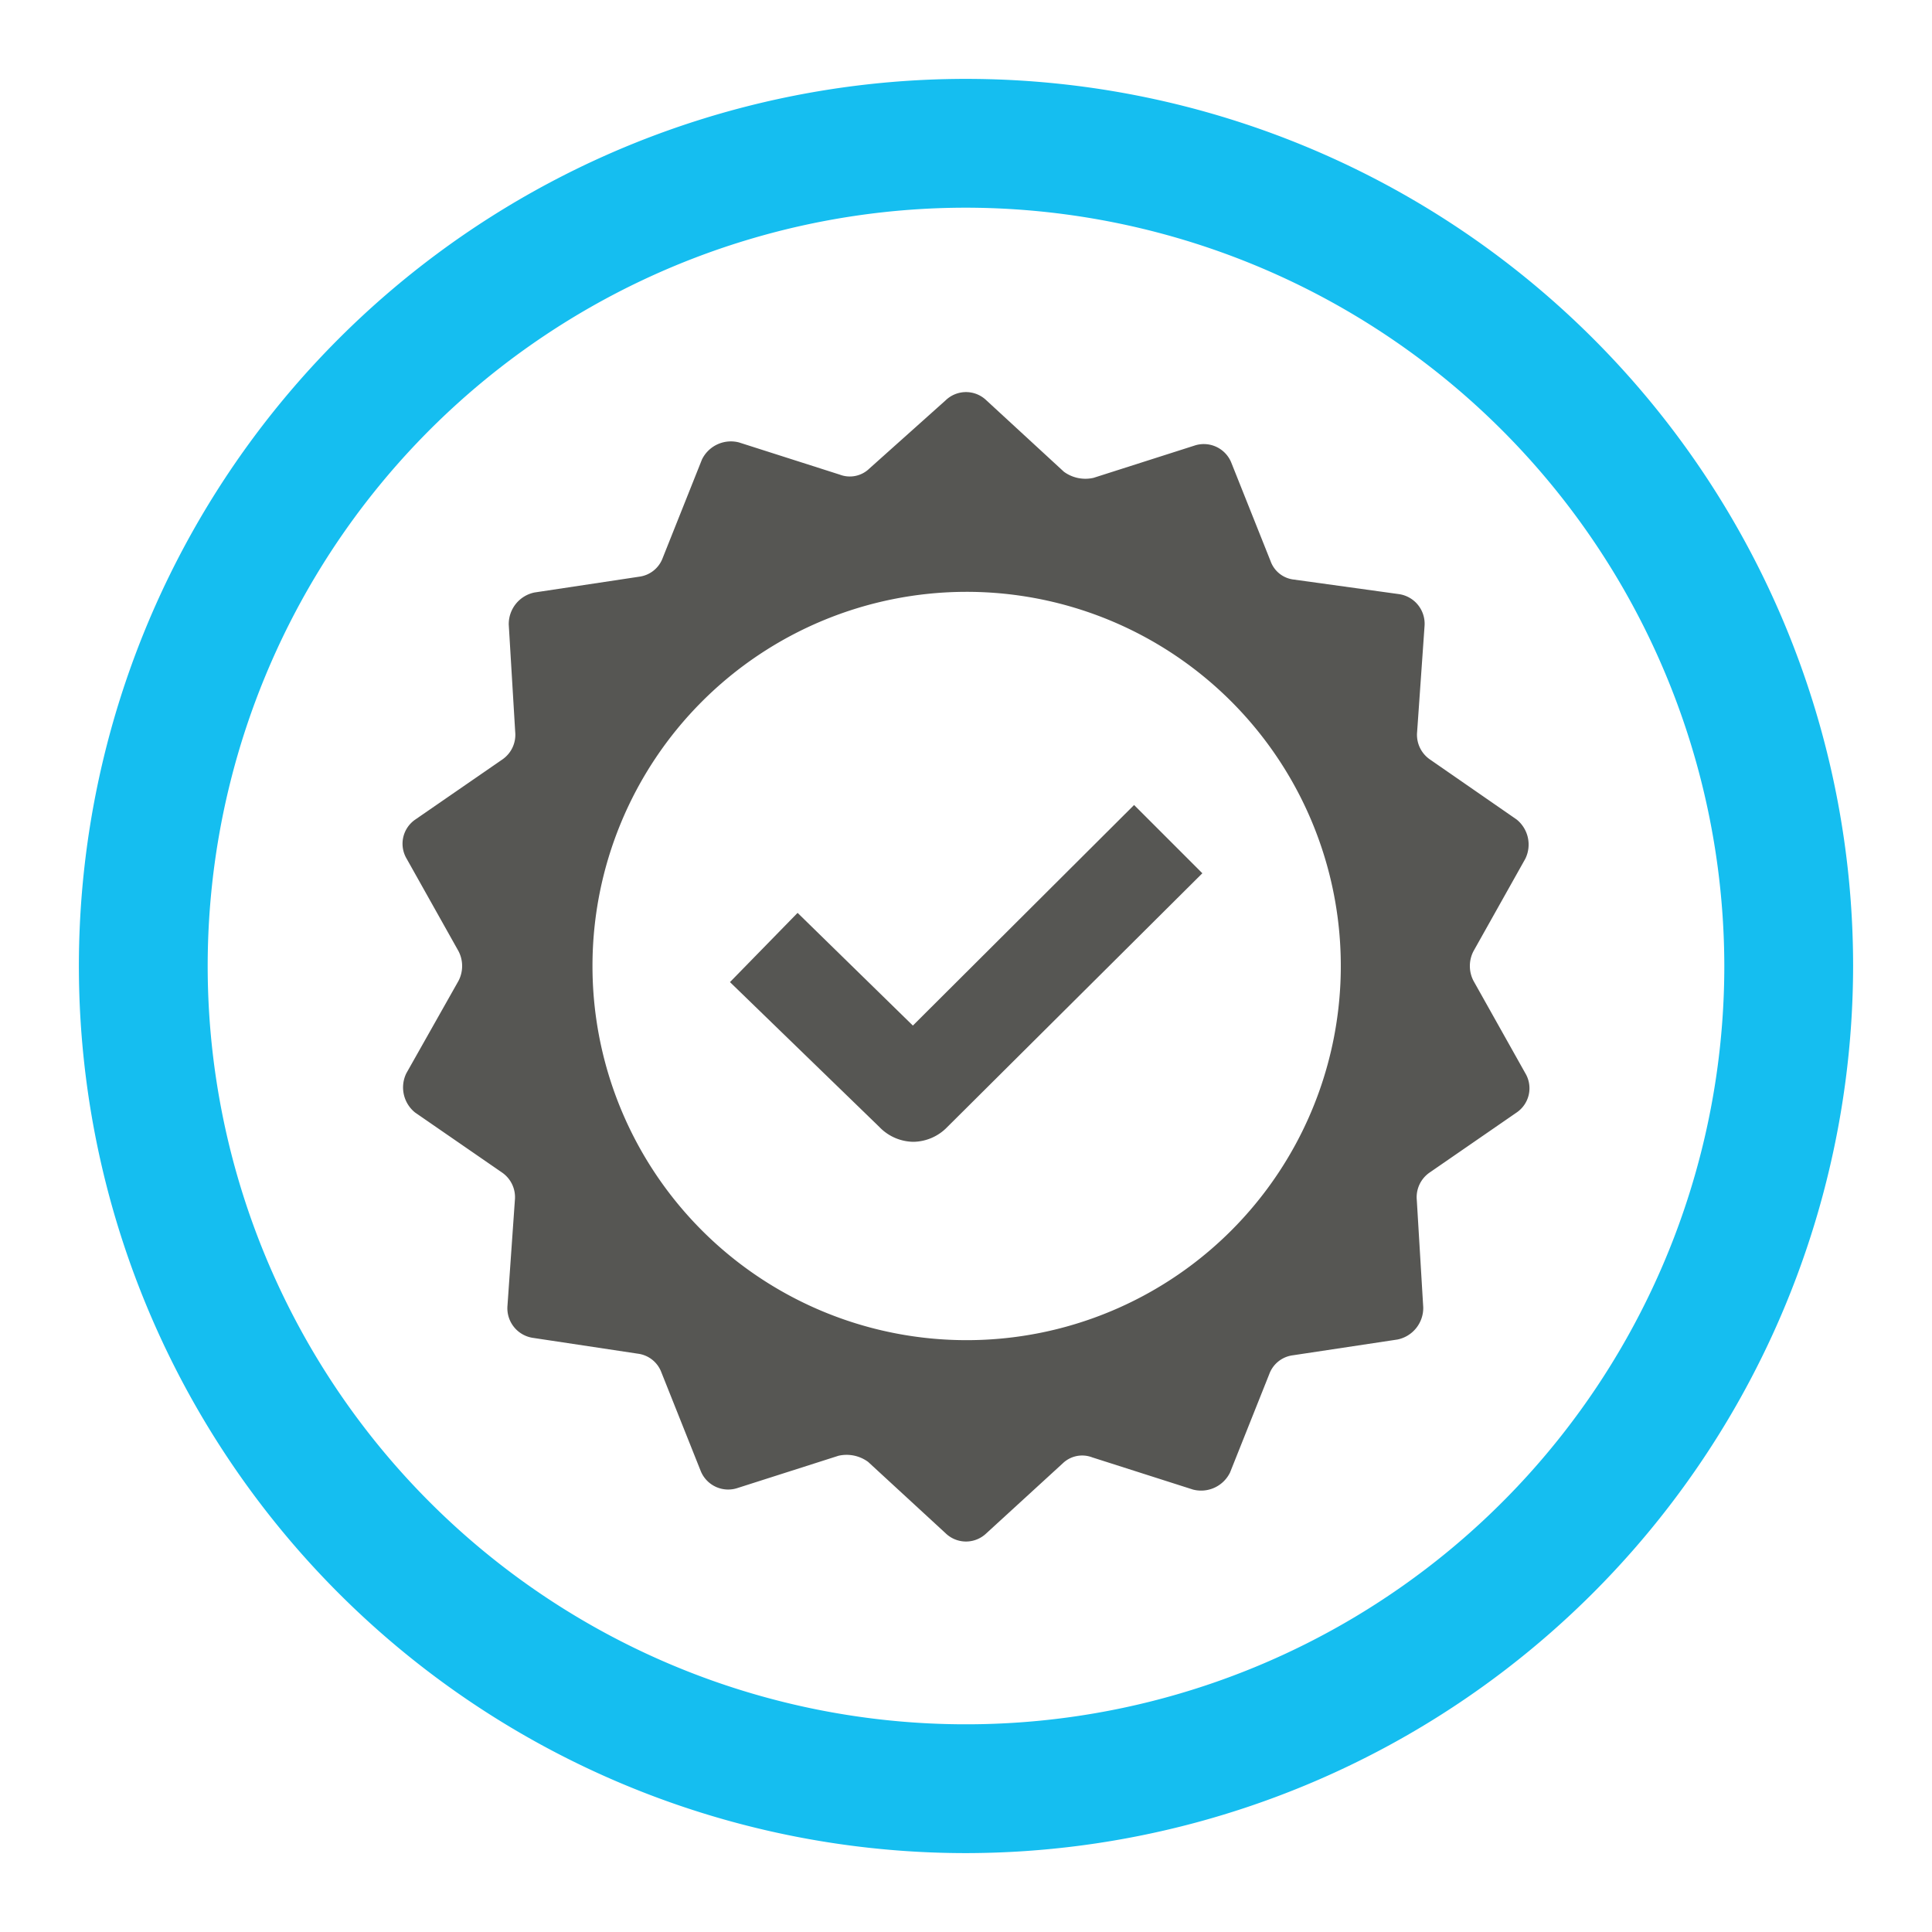
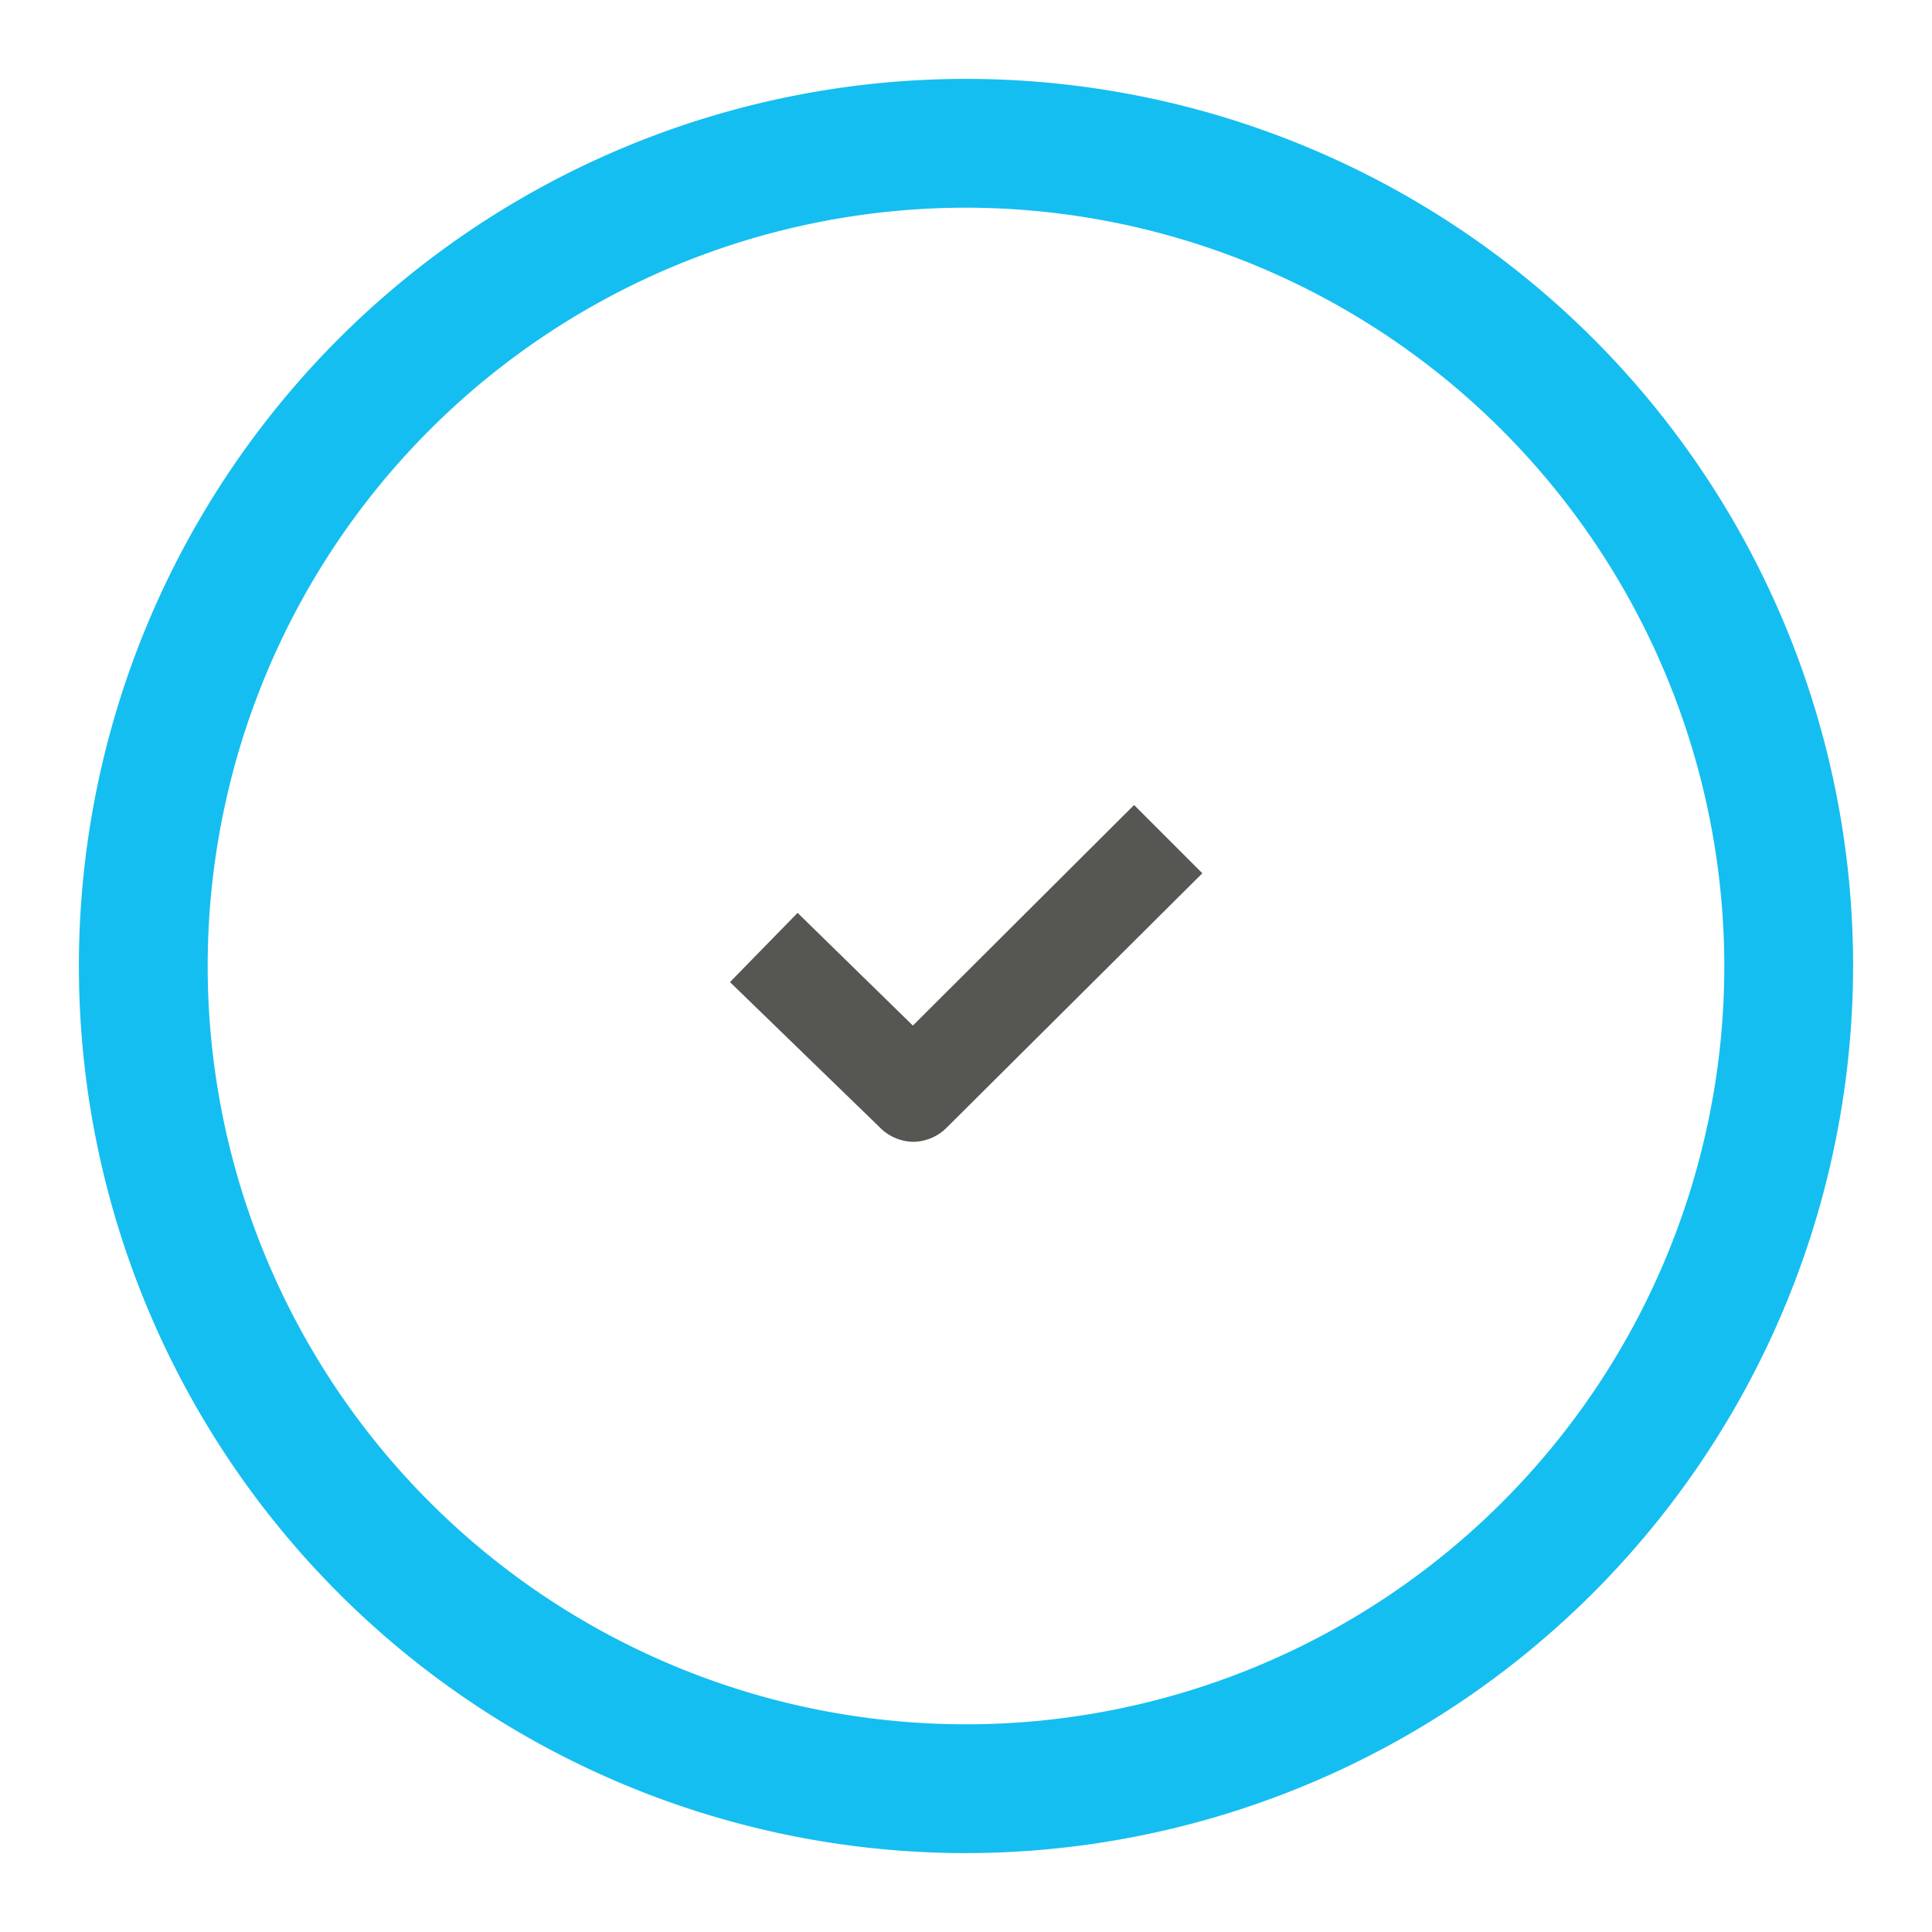
<svg xmlns="http://www.w3.org/2000/svg" viewBox="0 0 60 60">
  <defs>
    <style>.cls-1{fill:#15bef0;}.cls-2{fill:#565653;}</style>
  </defs>
  <g id="Layer_1" data-name="Layer 1">
    <path class="cls-1" d="M30,57.55A27.55,27.55,0,1,1,57.55,30,27.58,27.58,0,0,1,30,57.55Zm0-51.1A23.55,23.55,0,1,0,53.55,30,23.58,23.58,0,0,0,30,6.45Z" />
    <path class="cls-2" d="M28.36,35.46A1.49,1.49,0,0,1,27.31,35L22.67,30.5l2.1-2.15,3.58,3.5L35.22,25l2.12,2.12L29.42,35A1.49,1.49,0,0,1,28.36,35.46Z" />
-     <path class="cls-2" d="M12.62,33.33a1,1,0,0,0,.27,1.22l2.71,1.87a.93.93,0,0,1,.39.85l-.23,3.28a.93.93,0,0,0,.8,1l3.25.49a.9.9,0,0,1,.73.58l1.22,3.06a.92.92,0,0,0,1.15.53l3.13-1a1.13,1.13,0,0,1,.92.19l2.41,2.22a.91.91,0,0,0,1.26,0L33,45.45a.87.87,0,0,1,.92-.19l3.13,1a1,1,0,0,0,1.15-.53l1.22-3.06a.9.9,0,0,1,.73-.58l3.25-.49a1,1,0,0,0,.8-1L44,37.27a.93.93,0,0,1,.39-.85l2.71-1.87a.91.91,0,0,0,.27-1.22l-1.61-2.87a1,1,0,0,1,0-.92l1.61-2.87a1,1,0,0,0-.27-1.22L44.4,23.58a.93.93,0,0,1-.39-.85l.23-3.28a.93.93,0,0,0-.8-1L40.19,18a.87.87,0,0,1-.73-.57l-1.22-3.06a.92.92,0,0,0-1.15-.53l-3.13,1a1.13,1.13,0,0,1-.92-.19l-2.41-2.22a.91.91,0,0,0-1.26,0L27,14.55a.87.87,0,0,1-.92.19l-3.13-1a1,1,0,0,0-1.15.53l-1.22,3.06a.9.9,0,0,1-.73.58l-3.25.49a1,1,0,0,0-.8,1L16,22.73a.93.93,0,0,1-.39.85l-2.71,1.87a.91.91,0,0,0-.27,1.22l1.61,2.87a1,1,0,0,1,0,.92ZM30,18.38A11.62,11.62,0,1,1,18.4,30,11.62,11.62,0,0,1,30,18.38Z" />
  </g>
</svg>